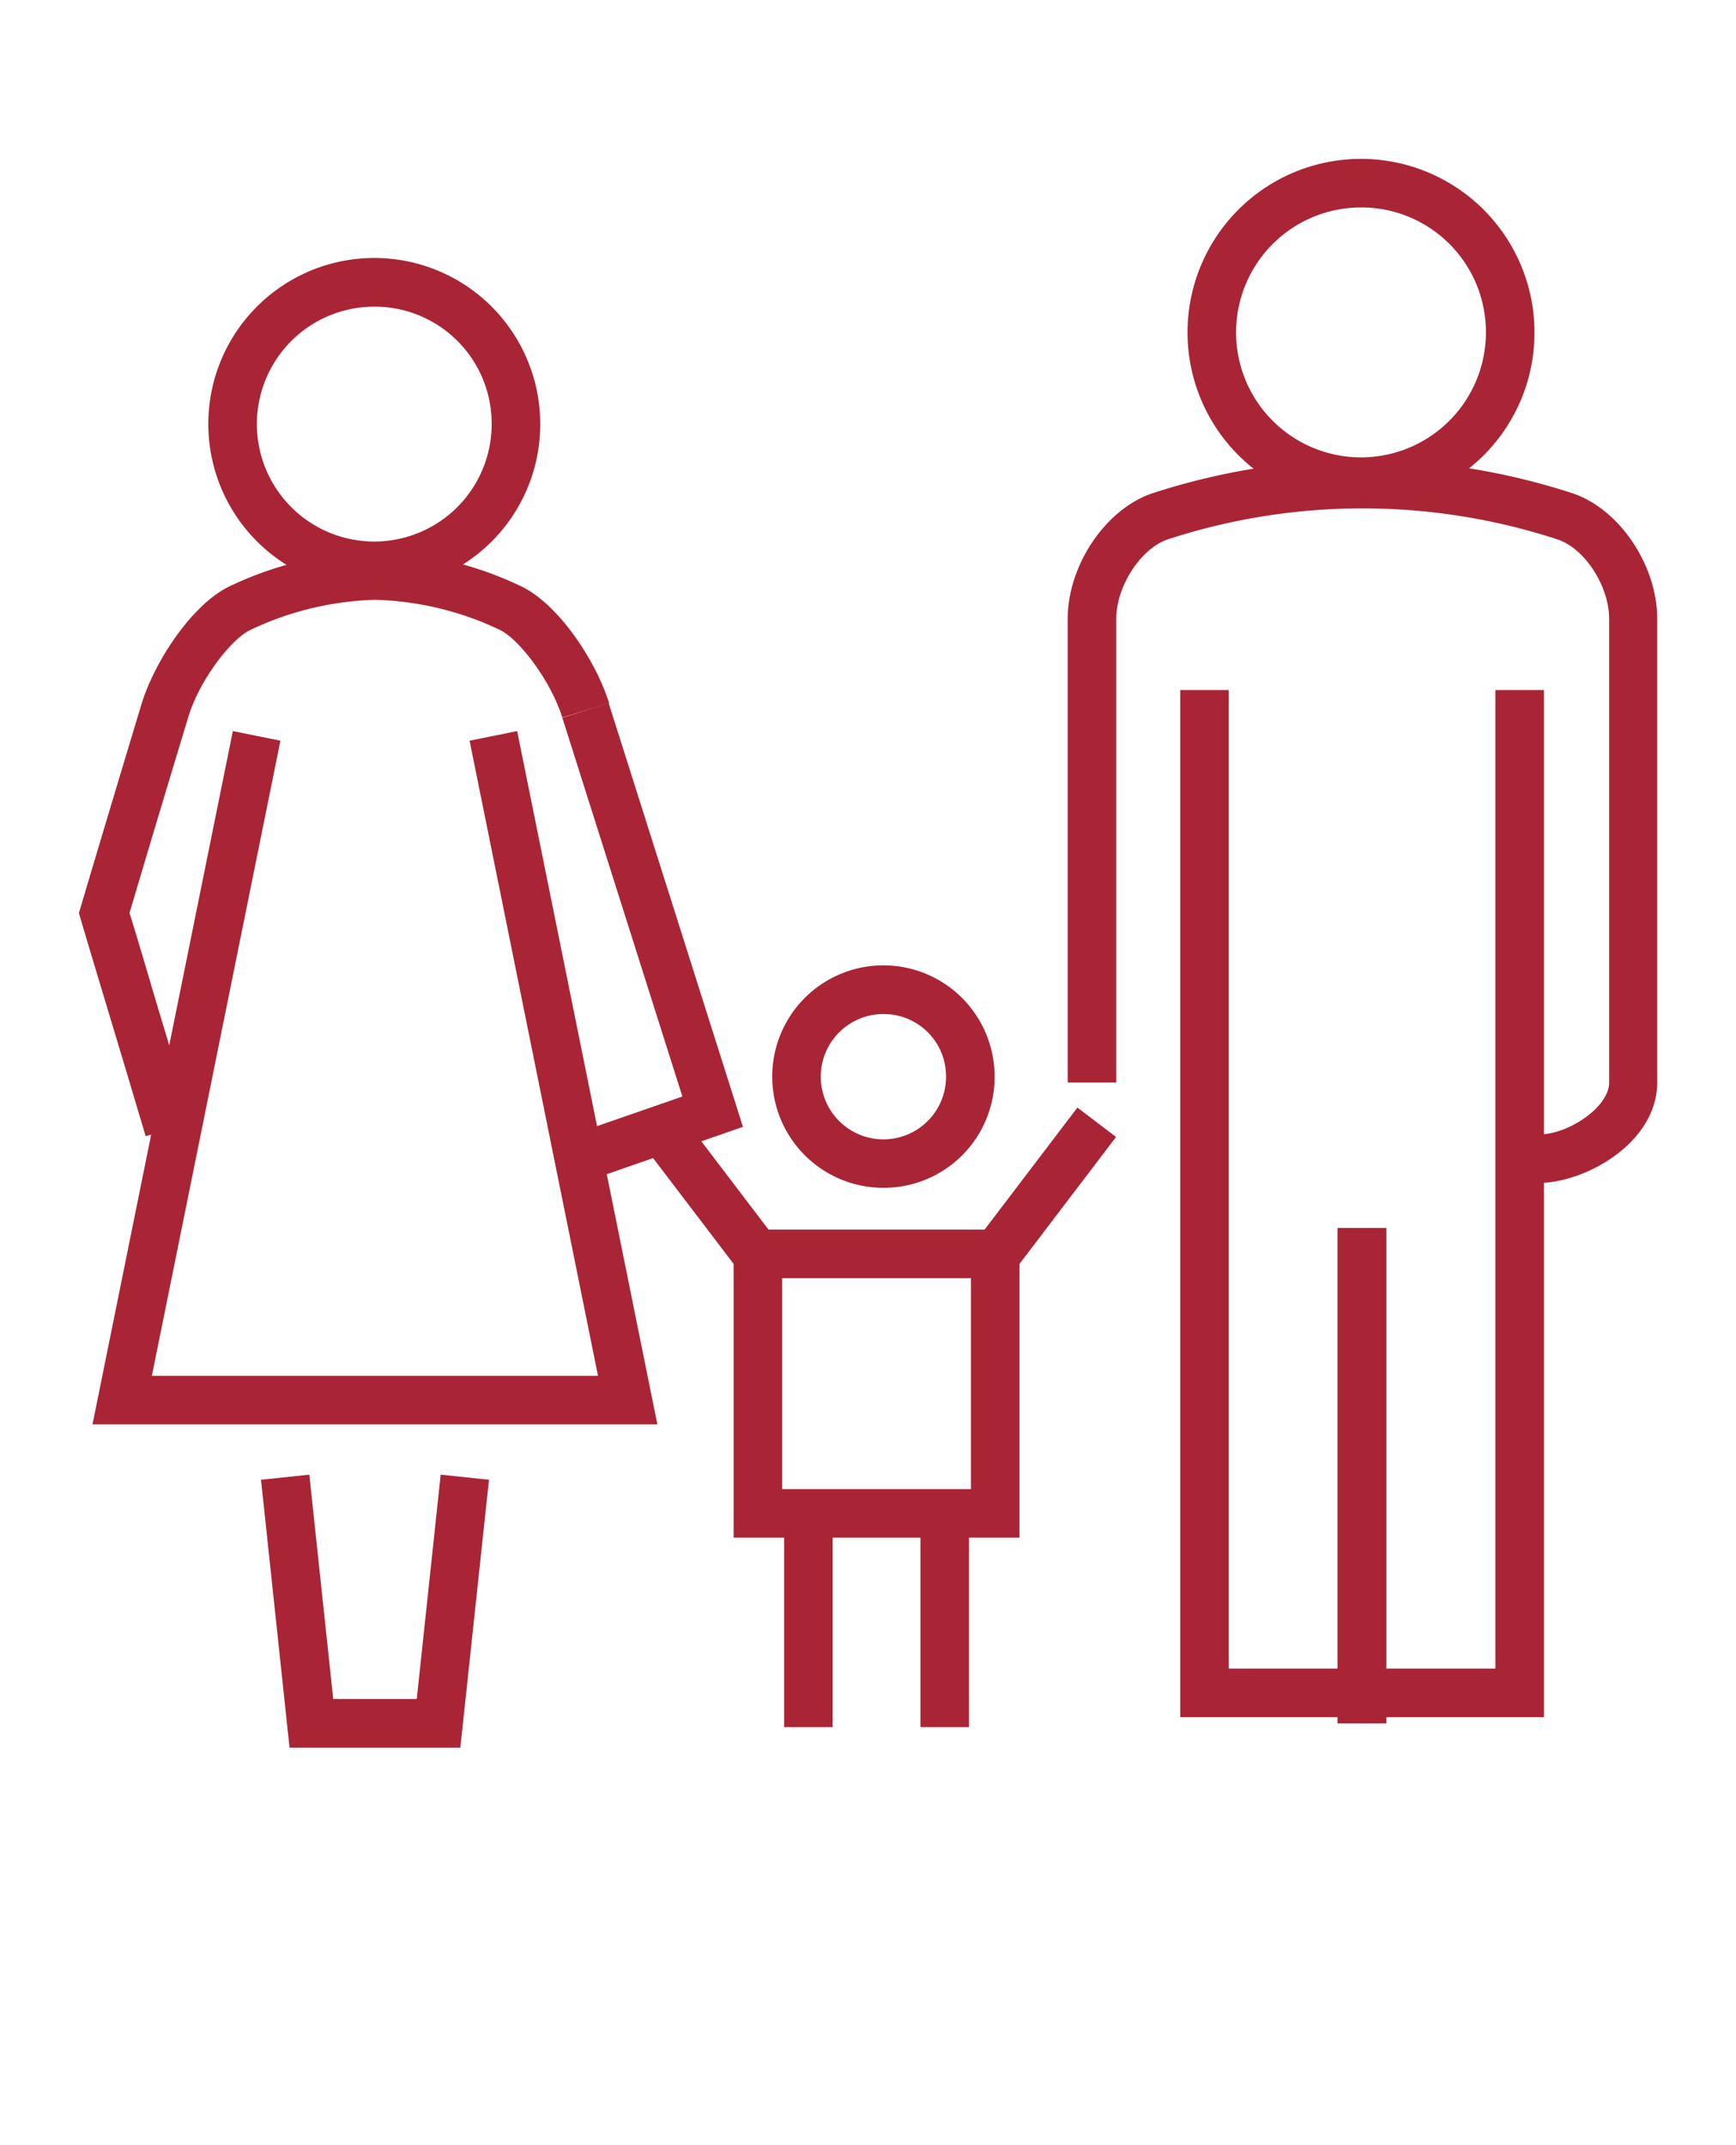
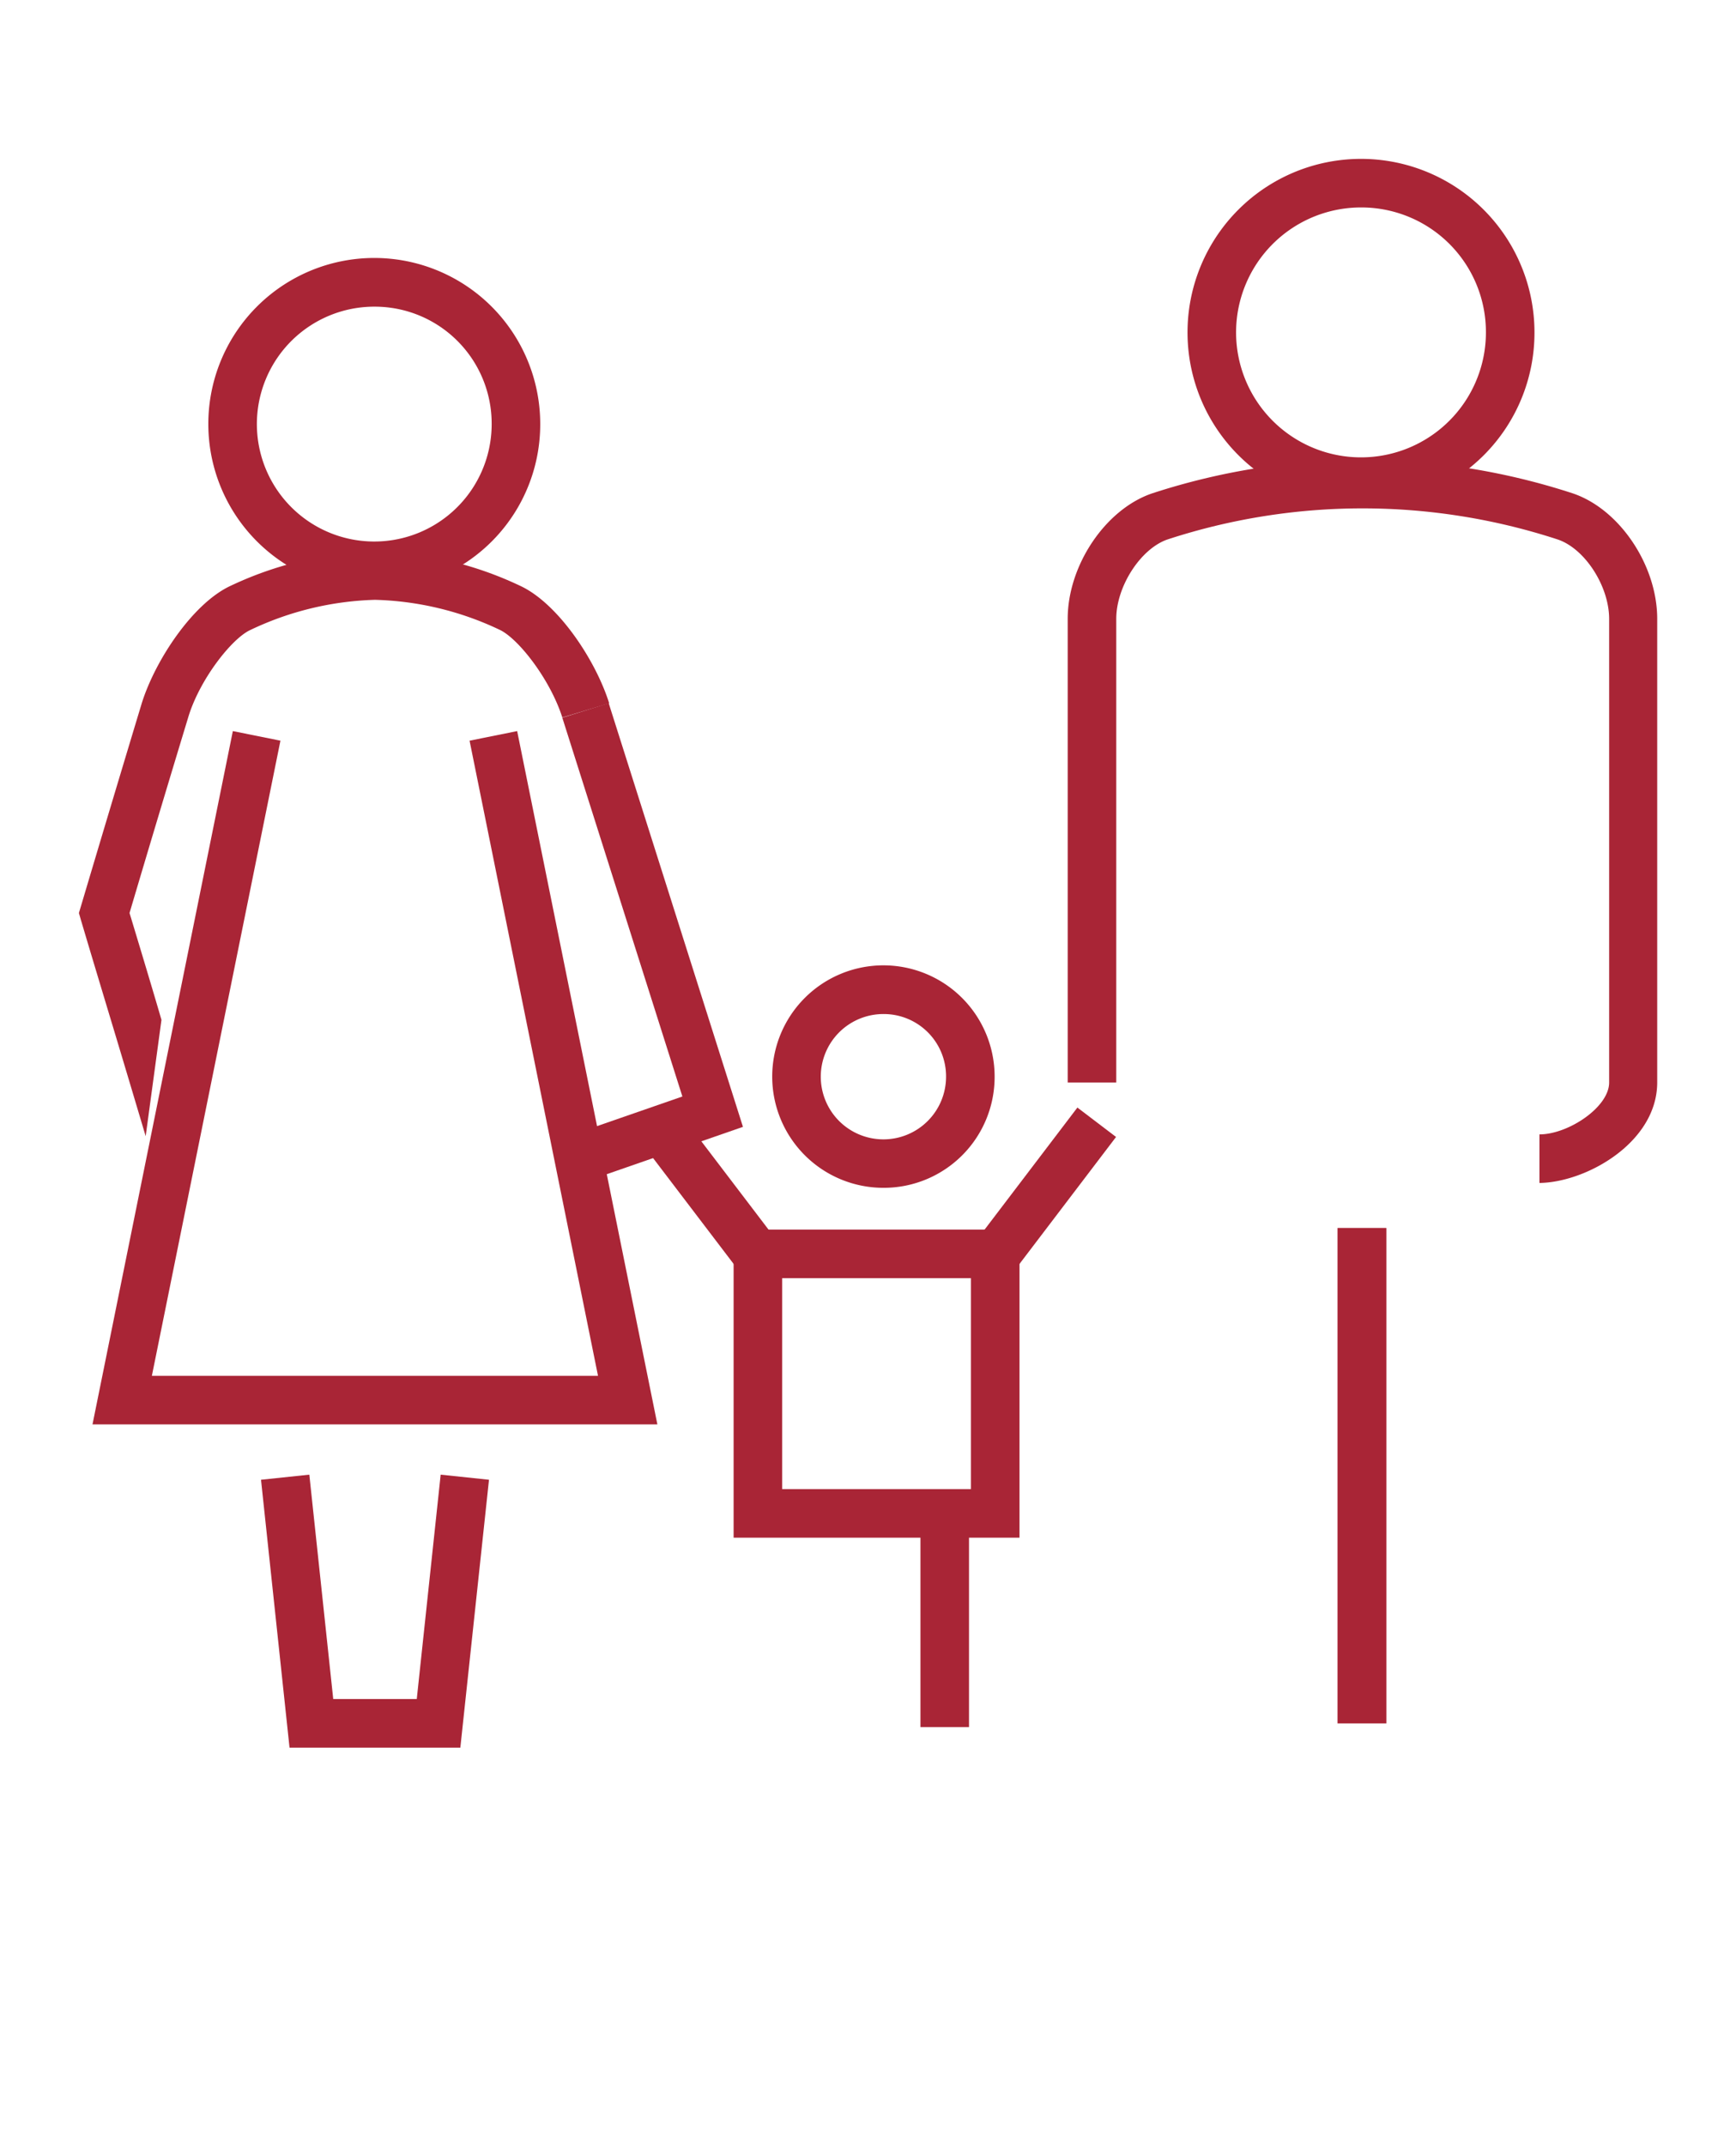
<svg xmlns="http://www.w3.org/2000/svg" viewBox="-6.5 -13.083 143.0 176.621" x="0px" y="0px" fill="#A92536">
  <path d="M120.31,84.33l0-4c2.37,0,5.74-2.24,5.74-4.27V37.88c0-2.69-2-5.81-4.27-6.55a51.72,51.72,0,0,0-32.08,0c-2.22.74-4.25,3.86-4.25,6.55V76.06h-4V37.88c0-4.43,3.14-9.07,7-10.35a55.76,55.76,0,0,1,34.56,0c3.88,1.28,7,5.92,7,10.35V76.06C130,81,124.17,84.28,120.31,84.33Z" />
  <polygon points="41.46 84.31 40.14 80.53 49.71 77.21 39.82 46.02 43.64 44.82 54.7 79.71 41.46 84.31" />
  <path d="M66.33,84.73a9.16,9.16,0,1,1,9.1-9.15A9.13,9.13,0,0,1,66.33,84.73Zm0-14.31a5.16,5.16,0,1,0,5.1,5.16A5.13,5.13,0,0,0,66.33,70.42Z" />
  <path d="M77.48,113.54H53.93V88.17H77.48Zm-19.55-4H73.48V92.17H57.93Z" />
  <rect x="49.69" y="77.94" width="4" height="13.62" transform="translate(-40.77 48.63) rotate(-37.28)" />
  <rect x="72.91" y="82.75" width="13.62" height="4" transform="translate(-36 96.89) rotate(-52.74)" />
-   <rect x="58.09" y="111.12" width="4" height="18.02" />
  <rect x="69.32" y="111.12" width="4" height="18.02" />
  <polygon points="31.42 130.83 17.35 130.83 15 108.77 18.98 108.35 20.95 126.83 27.83 126.83 29.8 108.35 33.78 108.77 31.42 130.83" />
  <rect x="103.69" y="88.04" width="4" height="40.79" />
-   <polygon points="120.68 128.32 90.72 128.32 90.72 43.74 94.72 43.74 94.72 124.32 116.68 124.32 116.68 43.74 120.68 43.74 120.68 128.32" />
  <rect x="103.69" y="88.04" width="4" height="40.79" />
-   <path d="M5.5,80.48c-.82-2.75-1.72-5.77-2.63-8.79s-1.87-6.2-2.7-9L0,62.1l.17-.57q2.48-8.34,5-16.68c1.11-3.57,4.23-8.27,7.34-9.7a29.38,29.38,0,0,1,11.91-2.82,29.25,29.25,0,0,1,11.89,2.81c3.14,1.43,6.26,6.14,7.37,9.69L39.82,46c-1-3.14-3.63-6.52-5.18-7.23a25.4,25.4,0,0,0-10.25-2.46A25.46,25.46,0,0,0,14.11,38.8C12.59,39.5,9.93,42.88,9,46Q6.57,54,4.17,62.1C5,64.76,5.83,67.65,6.7,70.54s1.82,6,2.63,8.8Z" />
+   <path d="M5.5,80.48c-.82-2.75-1.72-5.77-2.63-8.79s-1.87-6.2-2.7-9L0,62.1l.17-.57q2.48-8.34,5-16.68c1.11-3.57,4.23-8.27,7.34-9.7a29.38,29.38,0,0,1,11.91-2.82,29.25,29.25,0,0,1,11.89,2.81c3.14,1.43,6.26,6.14,7.37,9.69L39.82,46c-1-3.14-3.63-6.52-5.18-7.23a25.4,25.4,0,0,0-10.25-2.46A25.46,25.46,0,0,0,14.11,38.8C12.59,39.5,9.93,42.88,9,46Q6.57,54,4.17,62.1s1.82,6,2.63,8.8Z" />
  <polygon points="47.65 104.21 1.12 104.21 12.68 47.12 16.6 47.91 6.01 100.21 42.76 100.21 32.18 47.91 36.1 47.12 47.65 104.21" />
  <path d="M105.7,28.58a14.29,14.29,0,1,1,14.2-14.29A14.26,14.26,0,0,1,105.7,28.58ZM105.7,4a10.29,10.29,0,1,0,10.2,10.29A10.26,10.26,0,0,0,105.7,4Z" />
  <path d="M24.39,35.5A13.67,13.67,0,1,1,38,21.83,13.64,13.64,0,0,1,24.39,35.5Zm0-23.33A9.67,9.67,0,1,0,34,21.83,9.63,9.63,0,0,0,24.39,12.17Z" />
</svg>